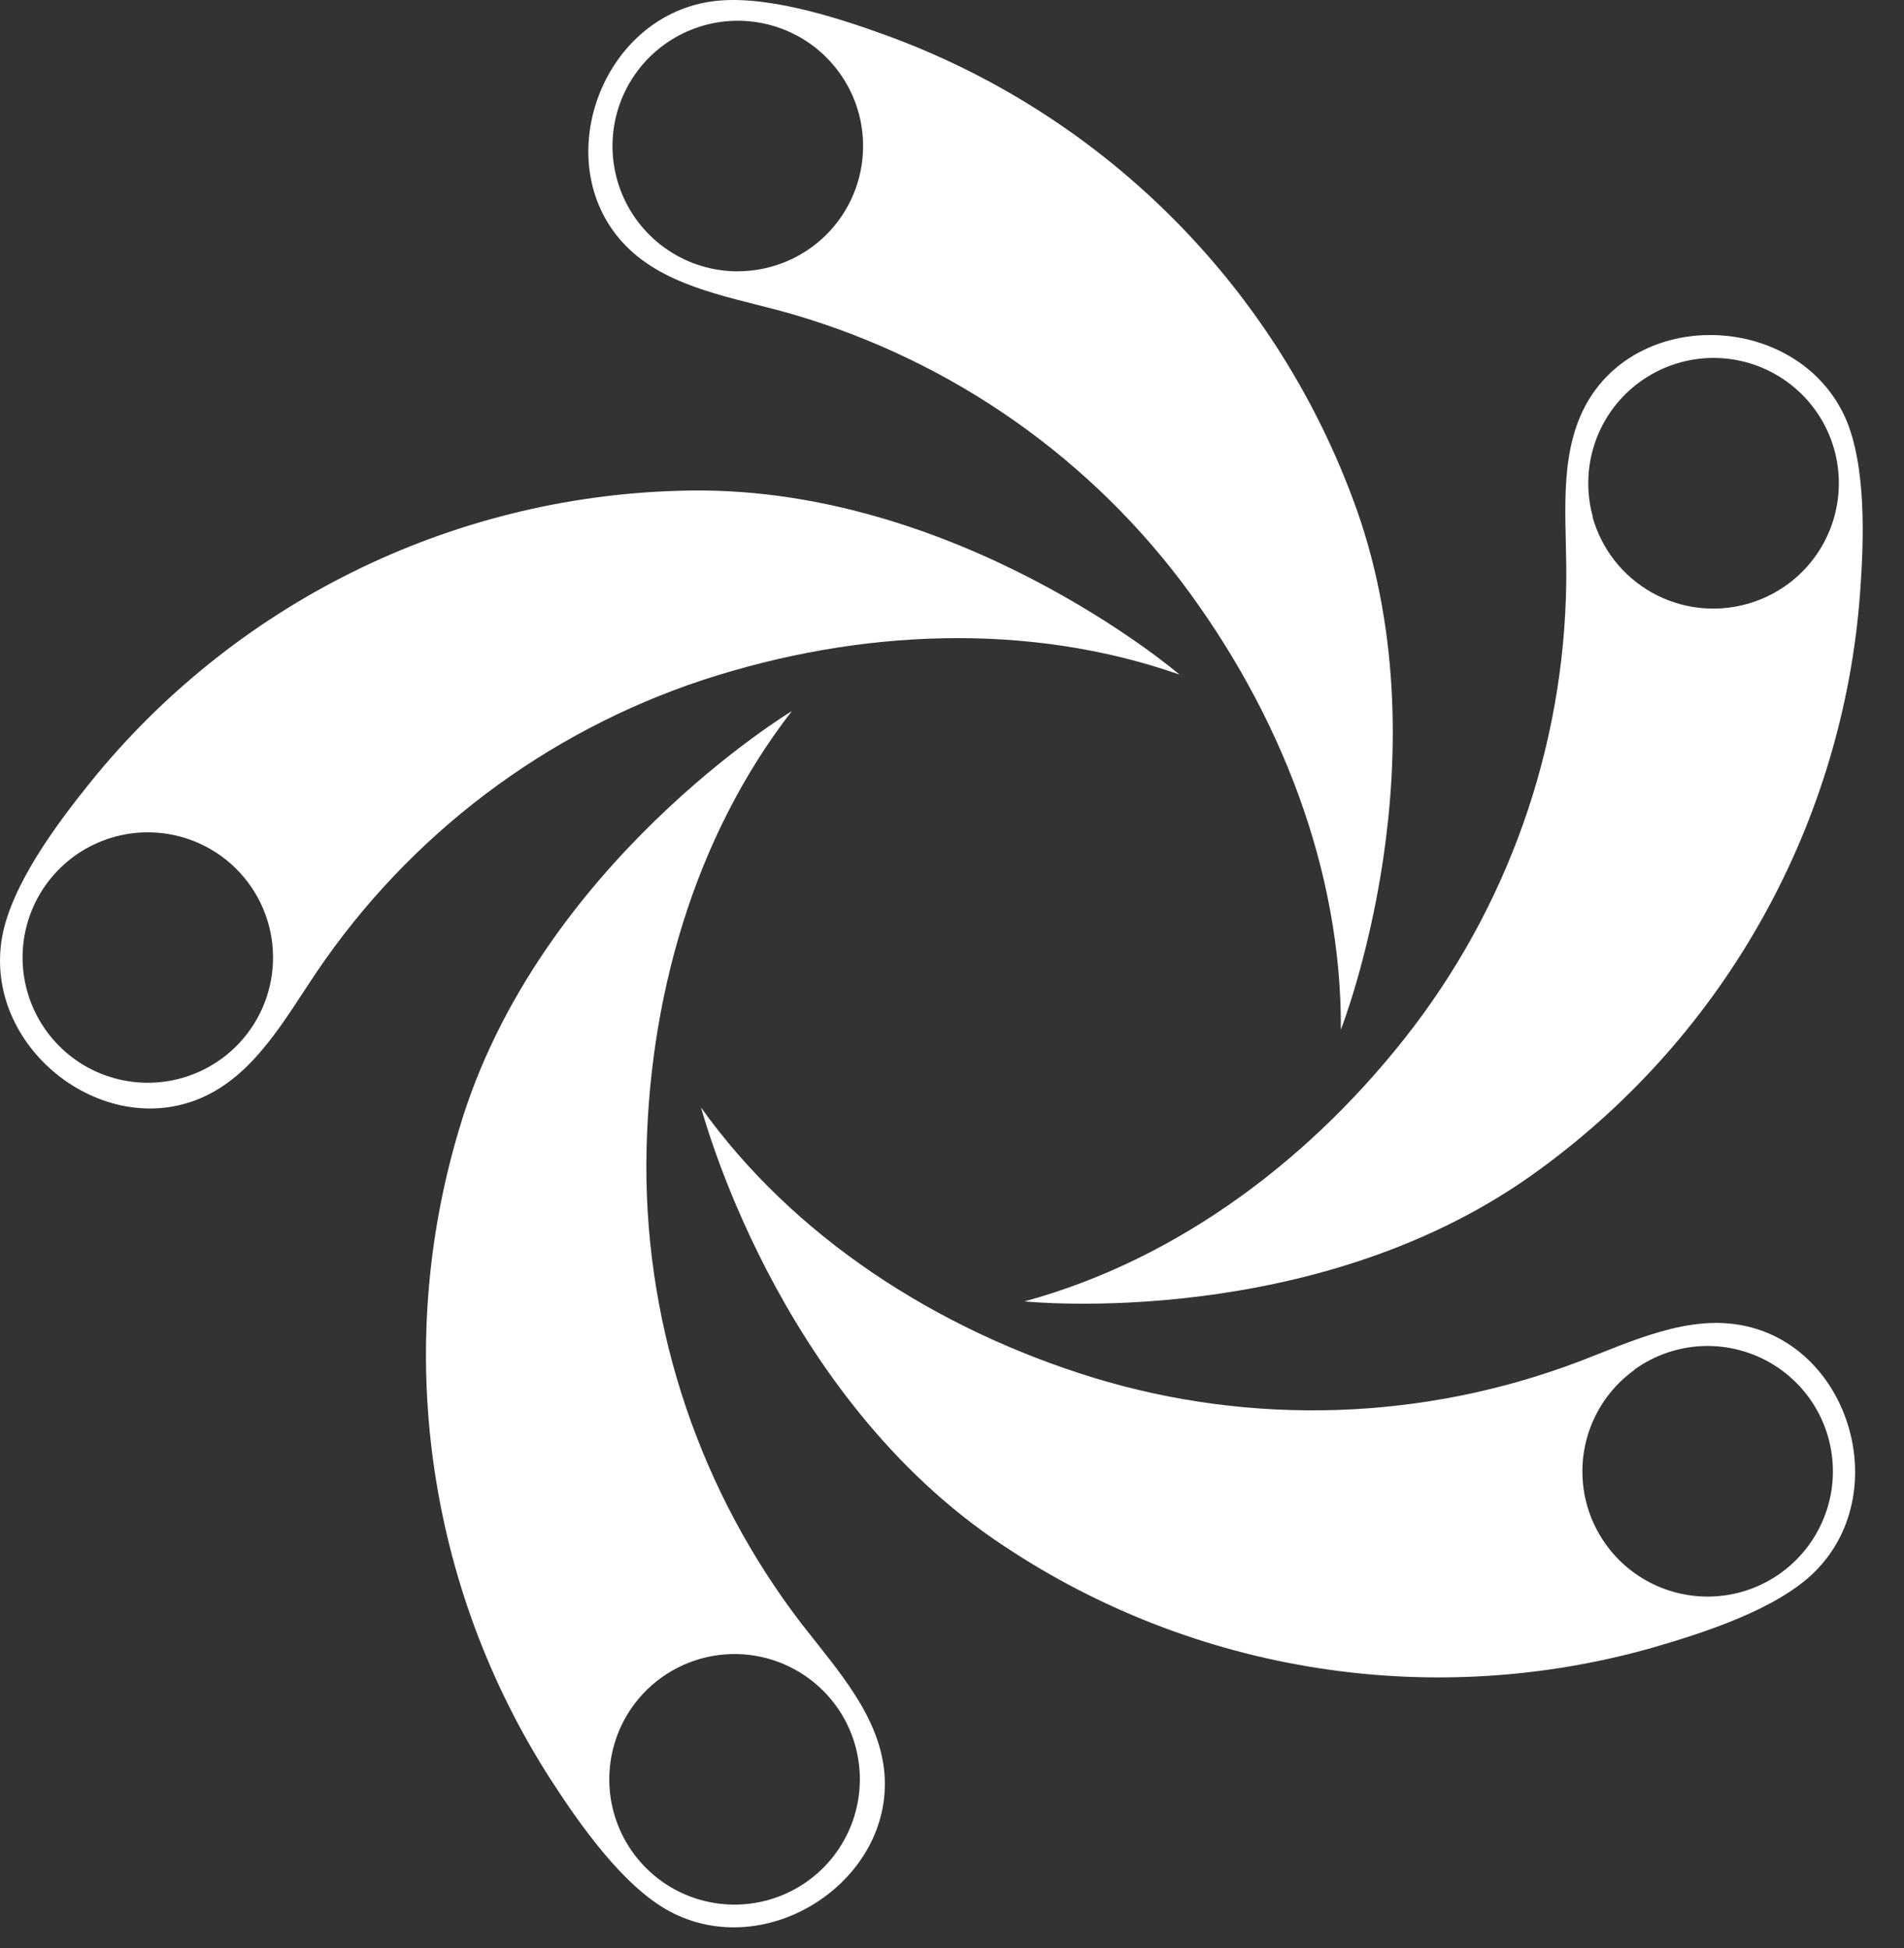
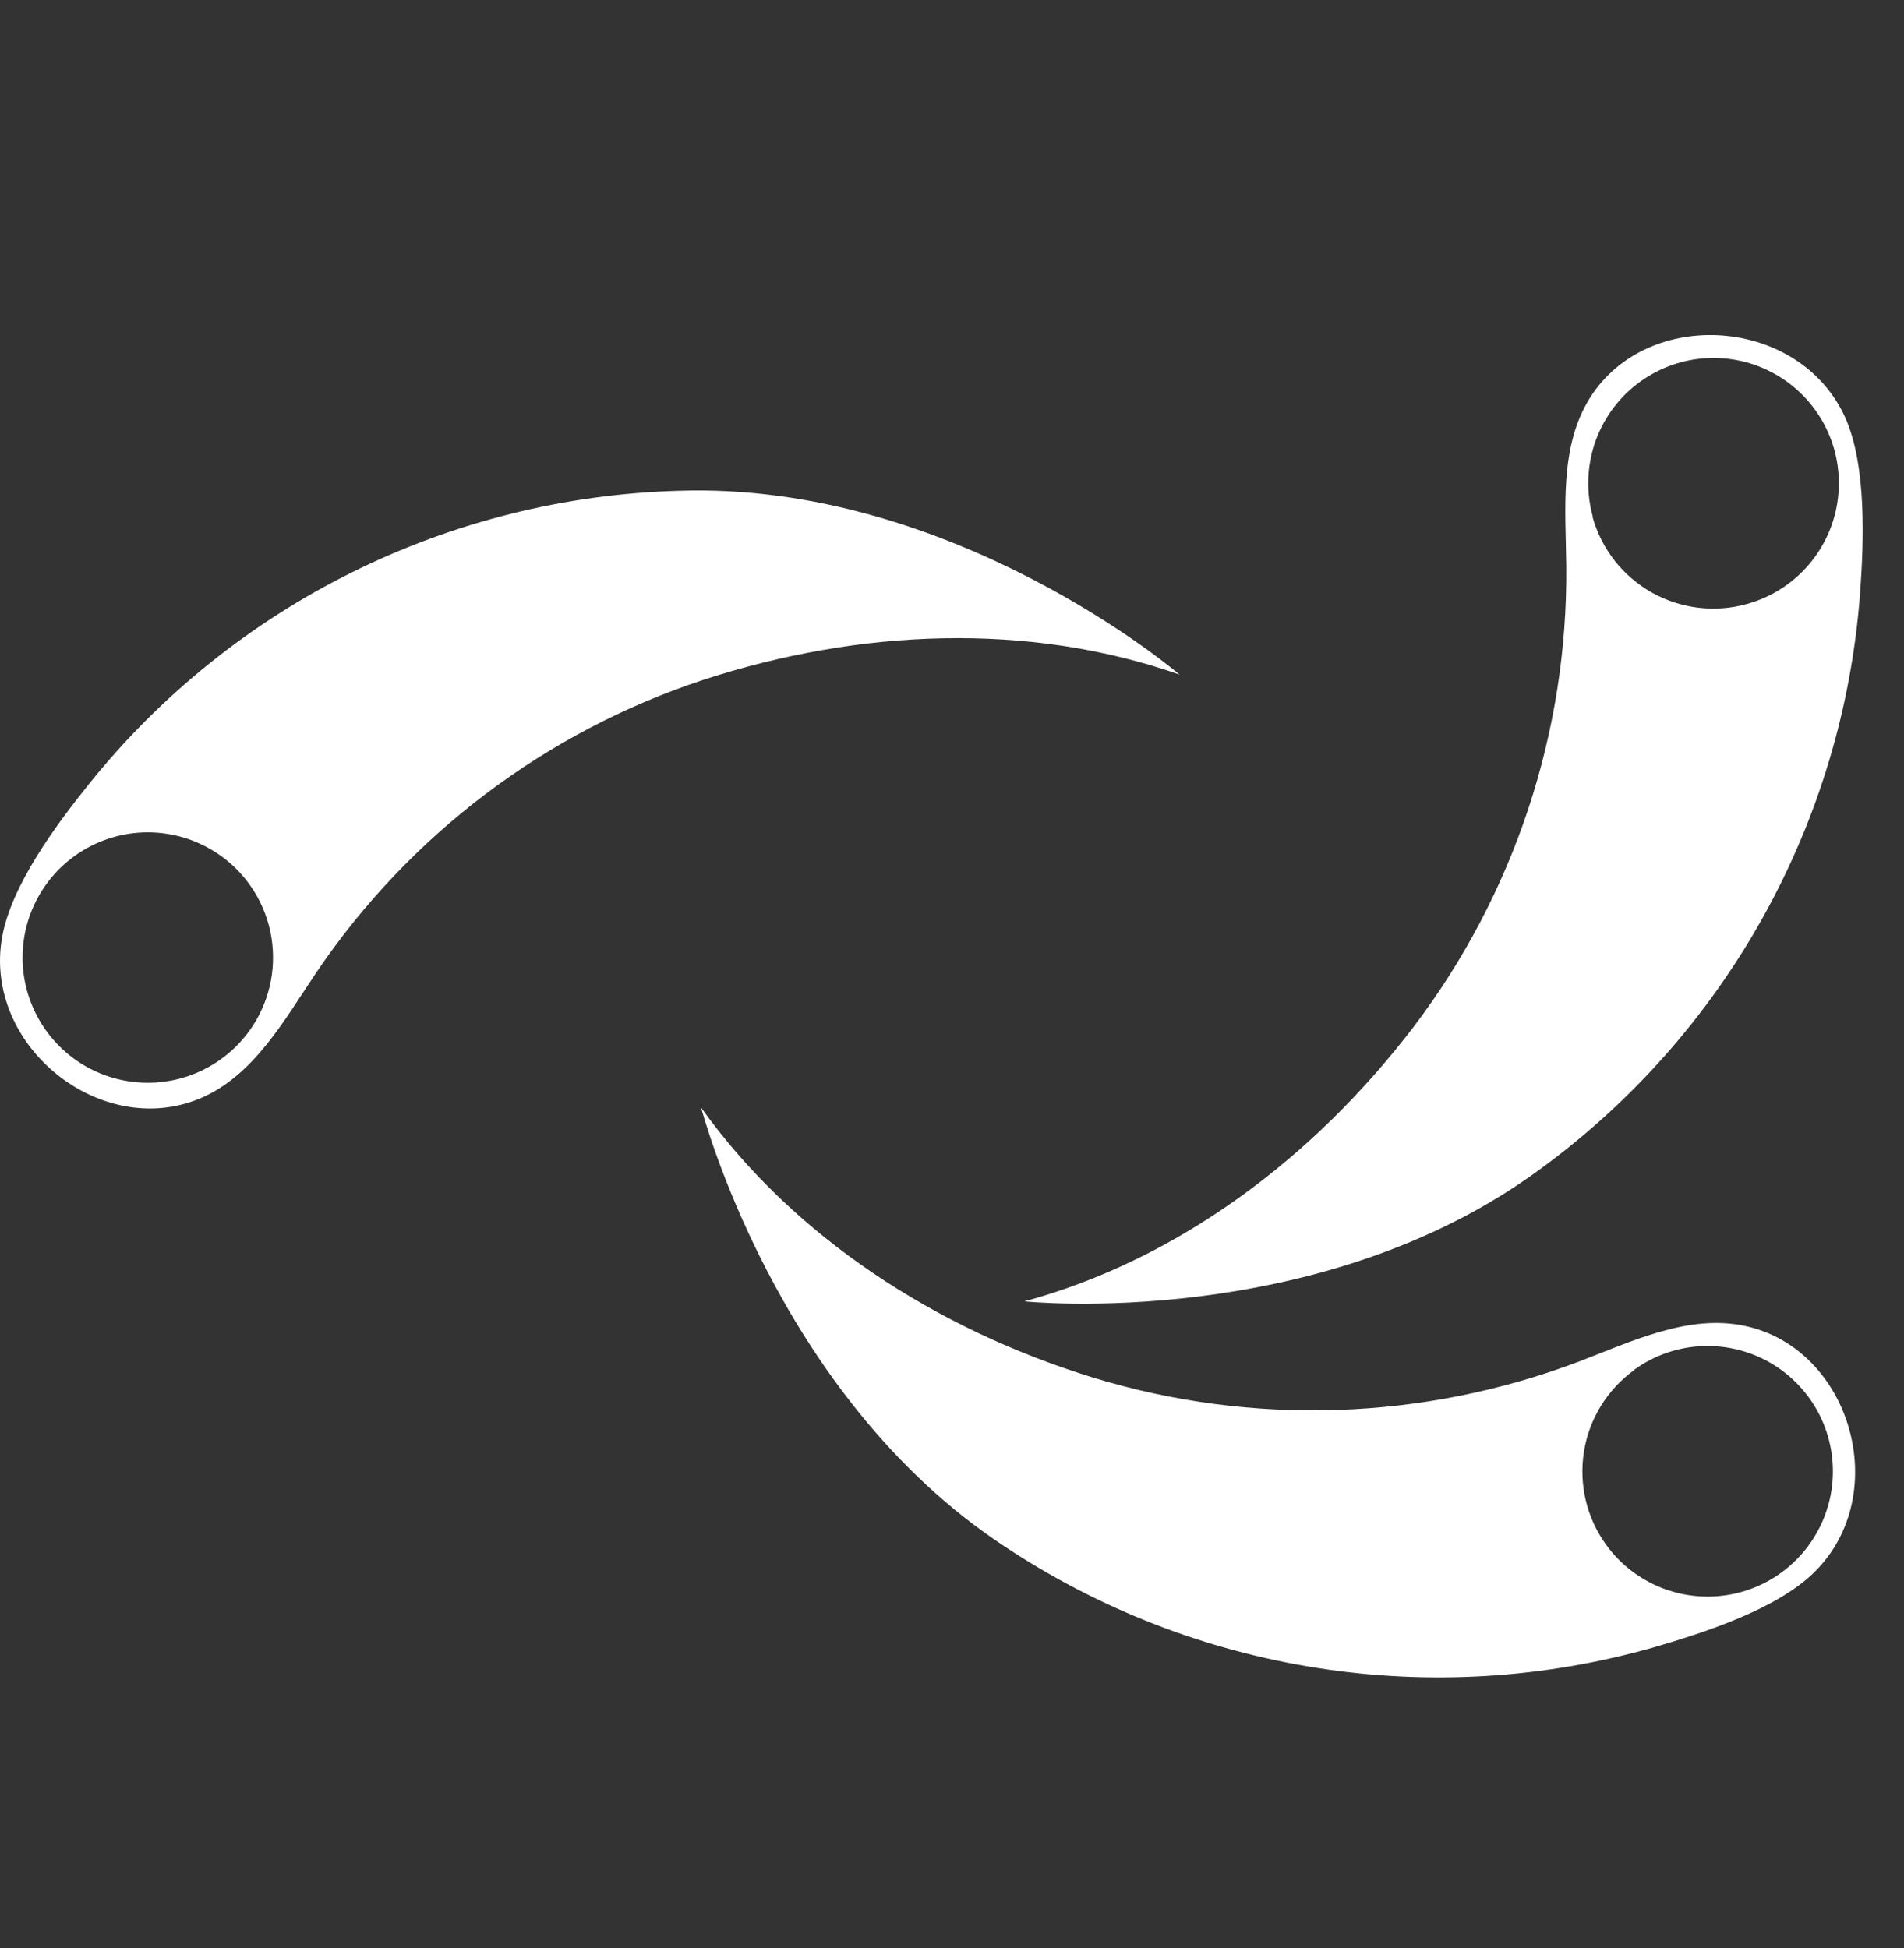
<svg xmlns="http://www.w3.org/2000/svg" width="43" height="44" viewBox="0 0 43 44" fill="none">
  <rect x="0" y="0" width="43" height="44" fill="#333333" stroke="none" />
-   <path d="M30.529 11.206C29.627 8.809 28.216 6.636 26.394 4.837C24.571 3.037 22.381 1.654 19.972 0.782C18.847 0.375 17.216 -0.145 16.034 0.038C13.56 0.422 12.414 3.655 14.052 5.465C14.926 6.431 16.32 6.674 17.579 7.008C21.203 7.986 24.4 10.137 26.671 13.125C28.912 16.092 30.305 19.663 30.282 23.257C30.282 23.248 32.747 17.015 30.529 11.206ZM16.663 6.129C16.103 6.129 15.556 5.963 15.09 5.652C14.625 5.341 14.262 4.899 14.048 4.381C13.834 3.864 13.778 3.295 13.887 2.746C13.996 2.197 14.266 1.693 14.662 1.297C15.058 0.902 15.562 0.632 16.111 0.523C16.66 0.414 17.23 0.47 17.747 0.685C18.264 0.899 18.706 1.262 19.016 1.728C19.327 2.193 19.493 2.741 19.492 3.301C19.492 3.672 19.419 4.04 19.276 4.383C19.134 4.726 18.926 5.037 18.663 5.3C18.4 5.562 18.088 5.77 17.745 5.912C17.402 6.054 17.034 6.127 16.663 6.127V6.129Z" fill="white" />
  <path d="M15.321 11.085C12.761 11.158 10.247 11.786 7.952 12.925C5.658 14.063 3.638 15.686 2.031 17.681C1.28 18.613 0.259 19.986 0.048 21.163C-0.392 23.627 2.291 25.762 4.537 24.801C5.734 24.287 6.415 23.048 7.143 21.966C9.244 18.857 12.317 16.533 15.88 15.356C19.417 14.2 23.239 14.045 26.637 15.236C26.644 15.236 21.536 10.872 15.321 11.085ZM6.012 22.548C5.83 23.077 5.495 23.54 5.05 23.878C4.605 24.217 4.069 24.416 3.511 24.45C2.953 24.484 2.397 24.352 1.914 24.071C1.431 23.789 1.042 23.371 0.797 22.868C0.551 22.366 0.46 21.802 0.535 21.248C0.61 20.693 0.848 20.174 1.218 19.755C1.588 19.336 2.075 19.036 2.615 18.893C3.156 18.75 3.727 18.771 4.256 18.952C4.607 19.073 4.932 19.261 5.211 19.507C5.489 19.753 5.717 20.052 5.88 20.386C6.043 20.72 6.139 21.083 6.161 21.454C6.184 21.825 6.133 22.197 6.012 22.548Z" fill="white" />
-   <path d="M10.375 25.484C9.636 27.936 9.436 30.519 9.791 33.056C10.145 35.592 11.044 38.022 12.427 40.177C13.075 41.181 14.055 42.587 15.103 43.159C17.301 44.357 20.174 42.49 19.974 40.052C19.865 38.752 18.905 37.71 18.109 36.683C15.822 33.707 14.587 30.057 14.597 26.304C14.618 22.584 15.68 18.901 17.883 16.061C17.89 16.056 12.141 19.52 10.375 25.484ZM18.308 37.94C18.753 38.279 19.087 38.743 19.268 39.273C19.448 39.803 19.468 40.374 19.324 40.916C19.18 41.456 18.879 41.943 18.459 42.312C18.039 42.682 17.518 42.919 16.963 42.993C16.409 43.067 15.844 42.975 15.342 42.728C14.839 42.481 14.421 42.091 14.141 41.606C13.86 41.122 13.73 40.565 13.766 40.007C13.802 39.448 14.002 38.913 14.342 38.468C14.798 37.872 15.472 37.482 16.216 37.383C16.959 37.284 17.712 37.484 18.308 37.94Z" fill="white" />
  <path d="M22.693 34.931C24.826 36.347 27.241 37.283 29.771 37.676C32.301 38.069 34.886 37.909 37.348 37.207C38.498 36.872 40.126 36.347 40.977 35.508C42.758 33.748 41.797 30.457 39.408 29.947C38.134 29.674 36.863 30.293 35.645 30.758C32.135 32.085 28.285 32.212 24.695 31.117C21.14 30.022 17.922 27.94 15.831 25.013C15.844 25.013 17.494 31.517 22.693 34.931ZM36.91 30.935C37.364 30.608 37.904 30.422 38.464 30.402C39.023 30.383 39.576 30.529 40.052 30.823C40.528 31.117 40.906 31.546 41.139 32.055C41.371 32.564 41.447 33.131 41.358 33.684C41.268 34.236 41.017 34.749 40.635 35.159C40.254 35.569 39.76 35.856 39.215 35.985C38.67 36.113 38.1 36.078 37.575 35.882C37.051 35.686 36.596 35.34 36.269 34.885C35.831 34.277 35.653 33.52 35.773 32.781C35.893 32.041 36.302 31.38 36.91 30.942V30.935Z" fill="white" />
  <path d="M34.802 26.392C36.869 24.879 38.583 22.936 39.826 20.697C41.07 18.458 41.813 15.976 42.006 13.422C42.094 12.23 42.158 10.519 41.671 9.428C40.638 7.15 37.216 6.92 35.911 8.98C35.215 10.082 35.358 11.489 35.373 12.792C35.406 16.544 34.194 20.202 31.926 23.191C29.669 26.15 26.605 28.45 23.137 29.393C23.132 29.393 29.803 30.092 34.802 26.392ZM35.973 11.675C35.823 11.136 35.836 10.564 36.01 10.032C36.184 9.5 36.513 9.032 36.953 8.687C37.394 8.342 37.927 8.135 38.485 8.092C39.043 8.05 39.601 8.174 40.088 8.449C40.576 8.724 40.971 9.137 41.224 9.636C41.477 10.135 41.575 10.698 41.508 11.254C41.441 11.81 41.211 12.333 40.846 12.758C40.482 13.182 39.999 13.489 39.46 13.64C39.102 13.741 38.726 13.77 38.356 13.726C37.986 13.682 37.628 13.565 37.303 13.382C36.979 13.199 36.693 12.954 36.463 12.66C36.234 12.367 36.064 12.03 35.965 11.671L35.973 11.675Z" fill="white" />
</svg>